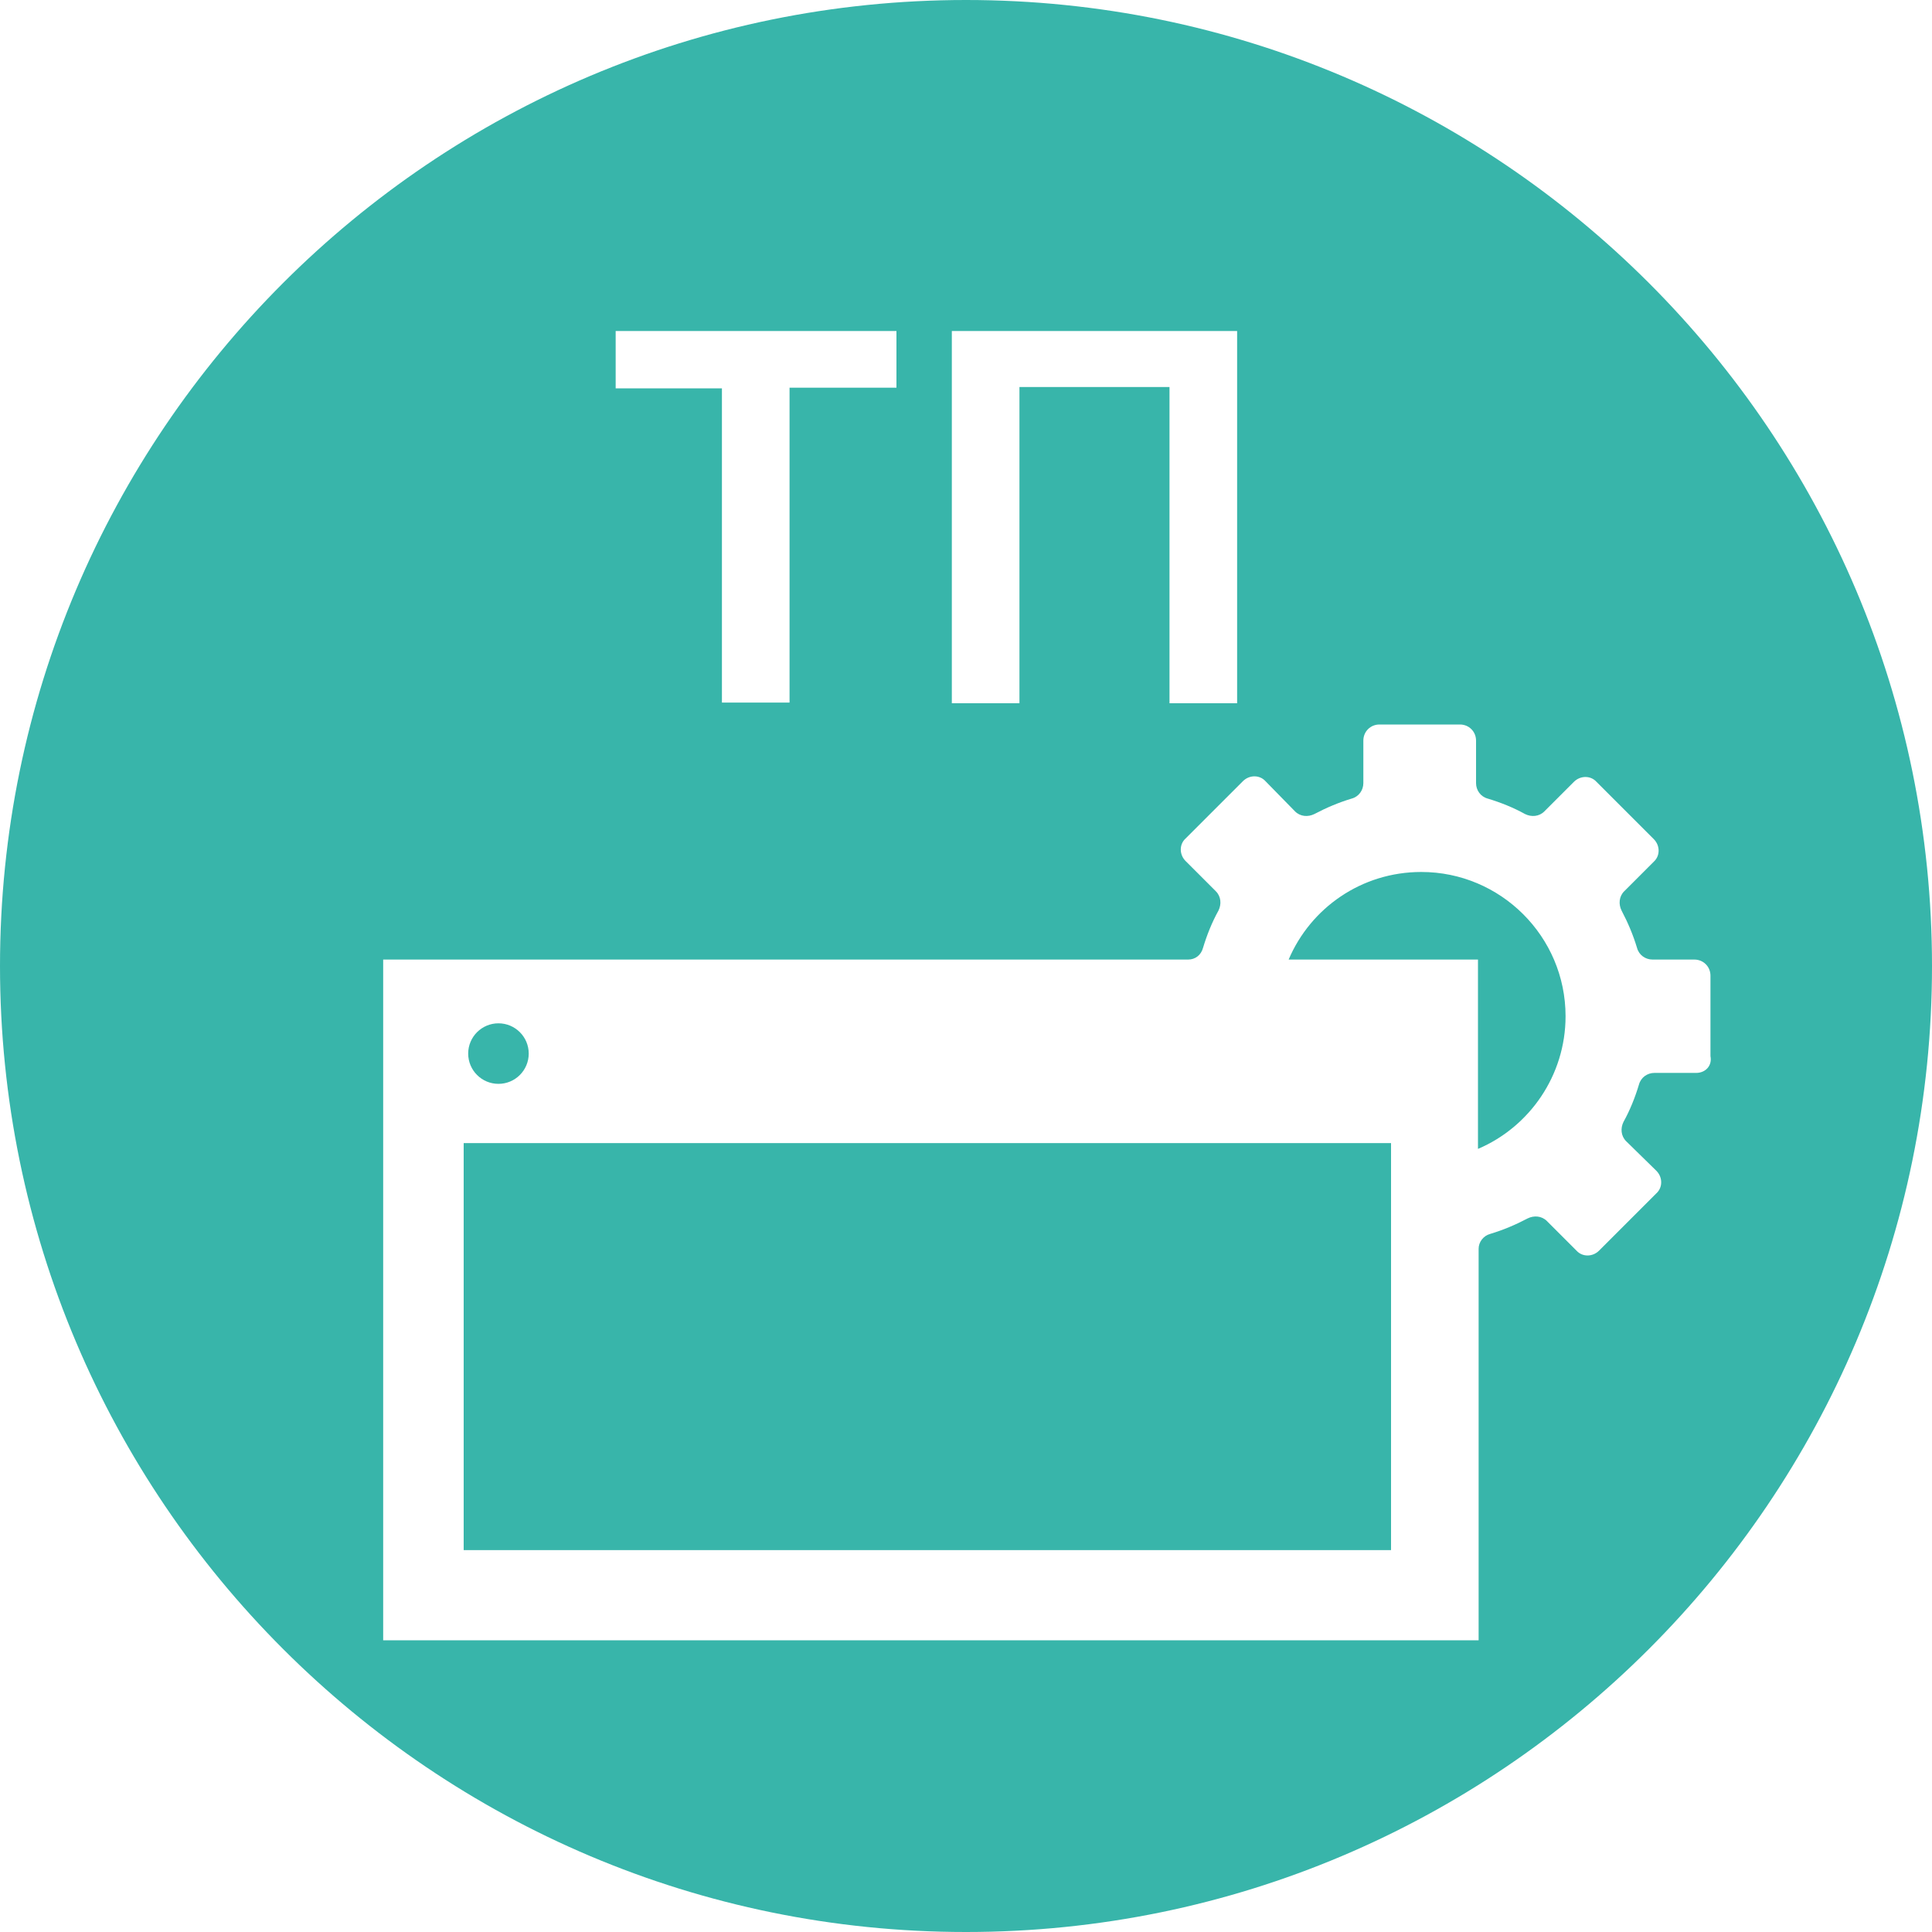
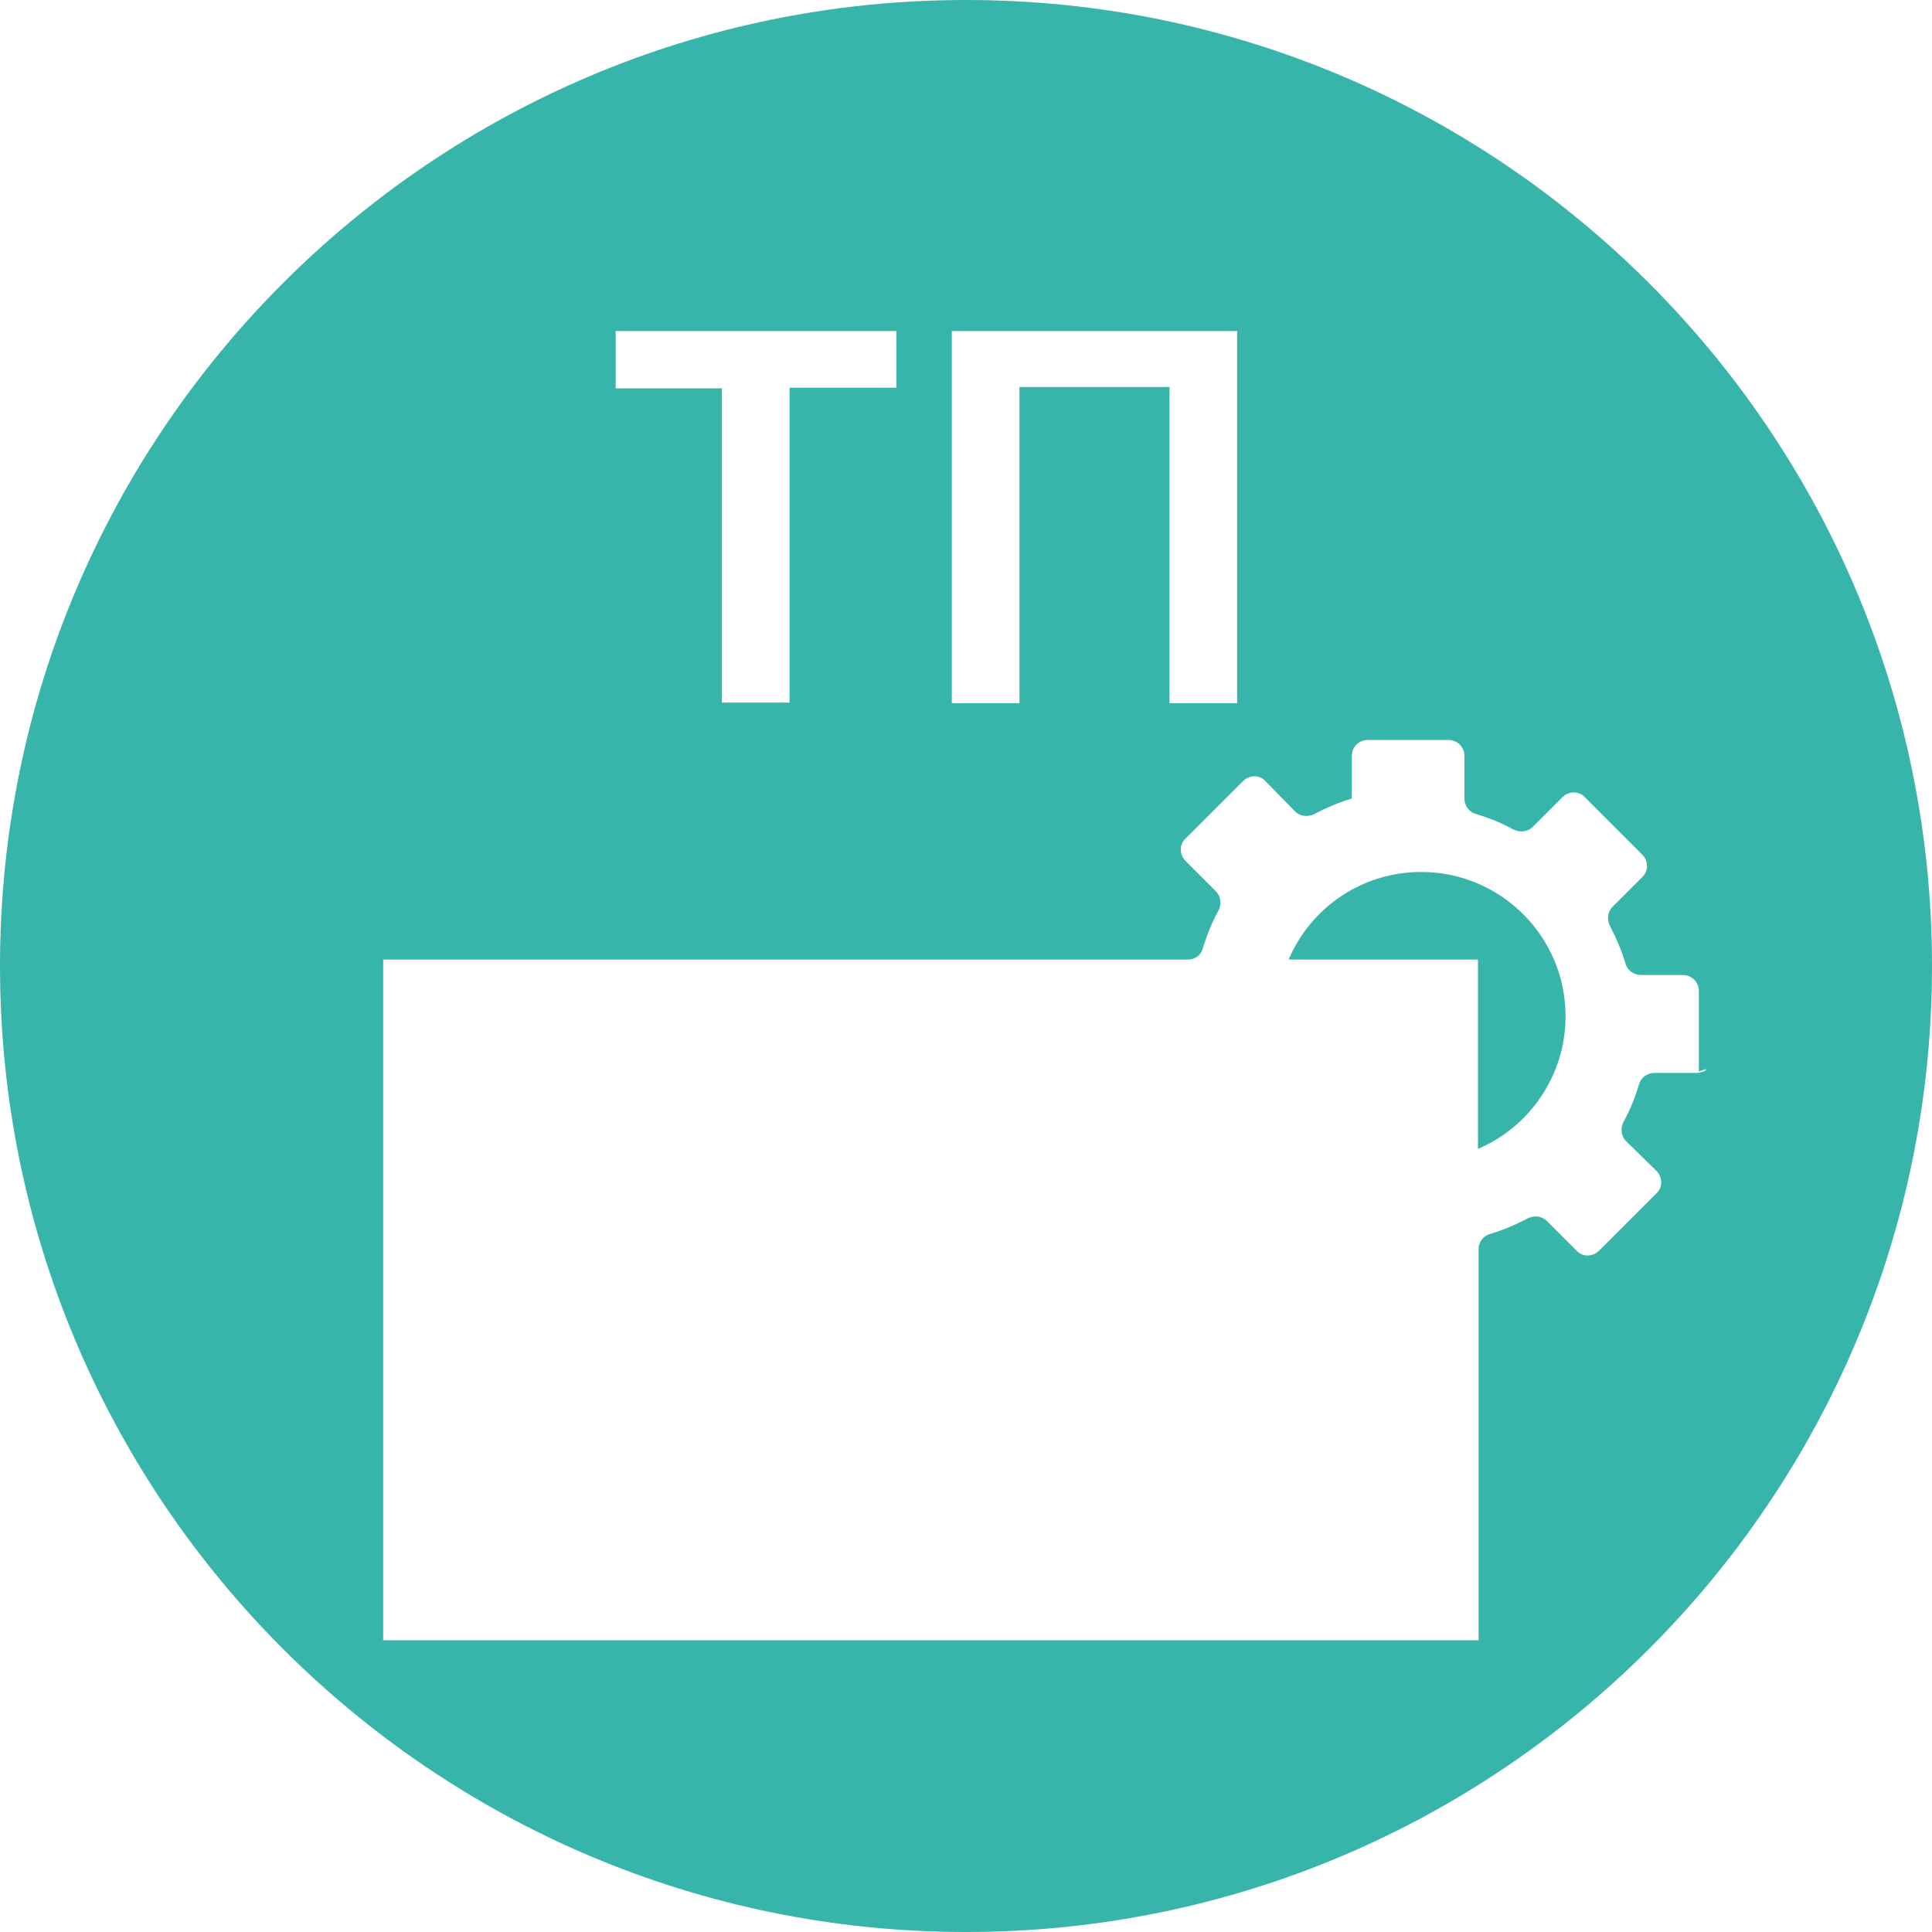
<svg xmlns="http://www.w3.org/2000/svg" id="Слой_1" x="0px" y="0px" viewBox="0 0 30 30" style="enable-background:new 0 0 30 30;" xml:space="preserve">
  <style type="text/css"> .st0{fill:#38B5AA;} .st1{fill:#FFFFFF;} </style>
  <g>
    <g>
      <path class="st0" d="M22.07,13.54c-0.93,0-1.72,0.56-2.06,1.36h2.94v2.94c0.8-0.34,1.36-1.14,1.36-2.06 C24.31,14.54,23.3,13.54,22.07,13.54z" />
-       <path class="st0" d="M15,0C6.72,0,0,6.72,0,15c0,8.28,6.72,15,15,15c8.28,0,15-6.72,15-15C30,6.72,23.28,0,15,0z M14.77,5.14h4.44 v5.78h-1.05V6.01h-2.33v4.91h-1.05V5.14z M9.56,5.14h4.36v0.88h-1.66v4.89h-1.05V6.03H9.56V5.14z M26.34,16.66h-0.65 c-0.11,0-0.21,0.07-0.24,0.18c-0.06,0.2-0.14,0.4-0.24,0.58c-0.05,0.1-0.04,0.22,0.04,0.3l0.47,0.46c0.1,0.1,0.1,0.26,0,0.35 l-0.89,0.89c-0.1,0.1-0.26,0.1-0.35,0l-0.46-0.46c-0.08-0.08-0.2-0.09-0.3-0.04c-0.19,0.1-0.38,0.18-0.58,0.24 c-0.11,0.03-0.18,0.13-0.18,0.23v6.08H5.95V14.9h12.5c0.11,0,0.2-0.07,0.23-0.18c0.06-0.2,0.14-0.4,0.24-0.58 c0.05-0.1,0.04-0.22-0.04-0.3l-0.47-0.47c-0.1-0.1-0.1-0.26,0-0.35l0.89-0.89c0.1-0.1,0.26-0.1,0.35,0l0.46,0.47 c0.08,0.08,0.2,0.09,0.3,0.04c0.19-0.1,0.38-0.18,0.58-0.24c0.11-0.03,0.18-0.13,0.18-0.24v-0.66c0-0.14,0.11-0.25,0.25-0.25h1.25 c0.14,0,0.25,0.11,0.25,0.25v0.66c0,0.11,0.07,0.21,0.18,0.24c0.2,0.06,0.4,0.14,0.58,0.24c0.1,0.05,0.22,0.04,0.3-0.04l0.46-0.46 c0.1-0.1,0.26-0.1,0.35,0l0.89,0.89c0.1,0.1,0.1,0.26,0,0.35l-0.46,0.46c-0.08,0.08-0.09,0.2-0.04,0.3 c0.1,0.19,0.18,0.38,0.24,0.58c0.03,0.11,0.13,0.18,0.24,0.18h0.65c0.14,0,0.25,0.11,0.25,0.25v1.25 C26.59,16.55,26.48,16.66,26.34,16.66z" />
+       <path class="st0" d="M15,0C6.72,0,0,6.72,0,15c0,8.28,6.72,15,15,15c8.28,0,15-6.72,15-15C30,6.72,23.28,0,15,0z M14.77,5.14h4.44 v5.78h-1.05V6.01h-2.33v4.91h-1.05V5.14z M9.56,5.14h4.36v0.88h-1.66v4.89h-1.05V6.03H9.56V5.14z M26.34,16.66h-0.65 c-0.11,0-0.21,0.07-0.24,0.18c-0.06,0.2-0.14,0.4-0.24,0.58c-0.05,0.1-0.04,0.22,0.04,0.3l0.47,0.46c0.1,0.1,0.1,0.26,0,0.35 l-0.89,0.89c-0.1,0.1-0.26,0.1-0.35,0l-0.46-0.46c-0.08-0.08-0.2-0.09-0.3-0.04c-0.19,0.1-0.38,0.18-0.58,0.24 c-0.11,0.03-0.18,0.13-0.18,0.23v6.08H5.95V14.9h12.5c0.11,0,0.2-0.07,0.23-0.18c0.06-0.2,0.14-0.4,0.24-0.58 c0.05-0.1,0.04-0.22-0.04-0.3l-0.47-0.47c-0.1-0.1-0.1-0.26,0-0.35l0.89-0.89c0.1-0.1,0.26-0.1,0.35,0l0.46,0.47 c0.08,0.08,0.2,0.09,0.3,0.04c0.19-0.1,0.38-0.18,0.58-0.24v-0.66c0-0.14,0.11-0.25,0.25-0.25h1.25 c0.14,0,0.25,0.11,0.25,0.25v0.66c0,0.11,0.07,0.21,0.18,0.24c0.2,0.06,0.4,0.14,0.58,0.24c0.1,0.05,0.22,0.04,0.3-0.04l0.46-0.46 c0.1-0.1,0.26-0.1,0.35,0l0.89,0.89c0.1,0.1,0.1,0.26,0,0.35l-0.46,0.46c-0.08,0.08-0.09,0.2-0.04,0.3 c0.1,0.19,0.18,0.38,0.24,0.58c0.03,0.11,0.13,0.18,0.24,0.18h0.65c0.14,0,0.25,0.11,0.25,0.25v1.25 C26.59,16.55,26.48,16.66,26.34,16.66z" />
    </g>
-     <rect x="7.2" y="17.75" class="st0" width="14.4" height="6.32" />
-     <circle class="st0" cx="7.74" cy="16.36" r="0.47" />
  </g>
</svg>